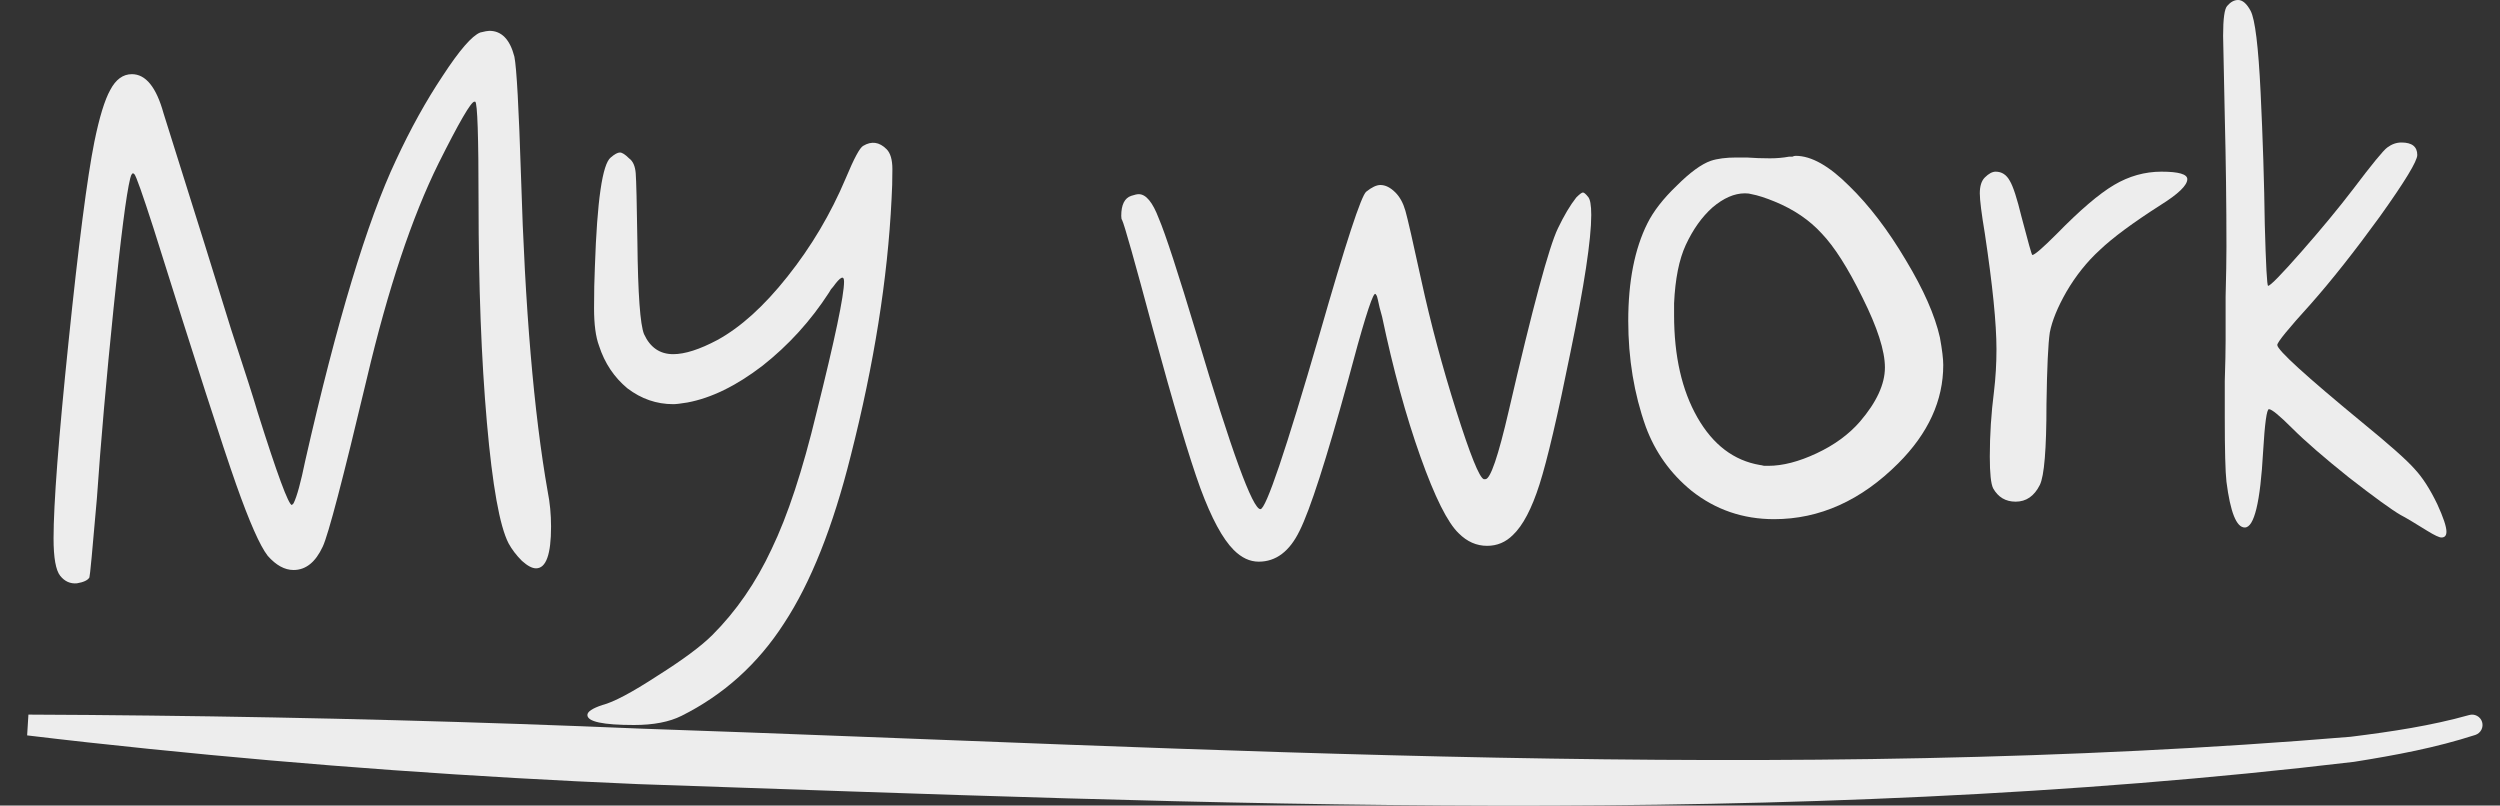
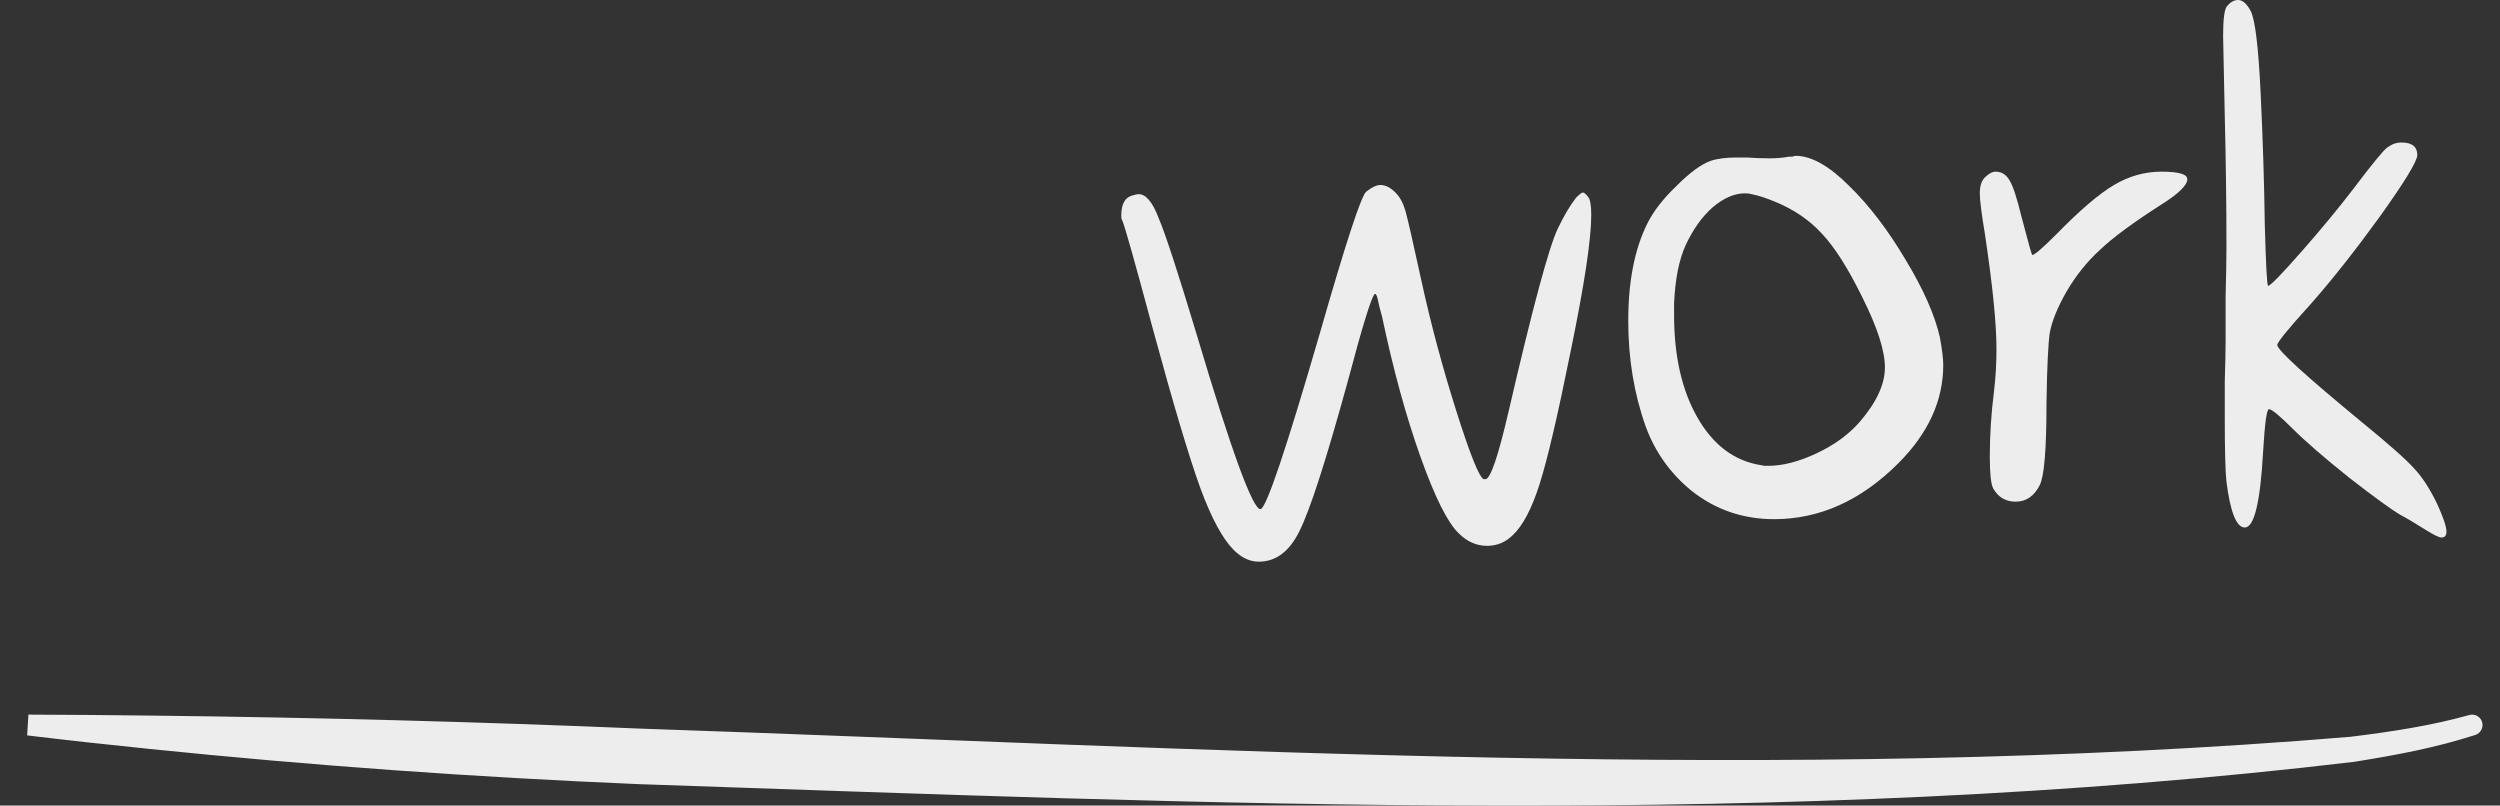
<svg xmlns="http://www.w3.org/2000/svg" fill="none" height="100%" overflow="visible" preserveAspectRatio="none" style="display: block;" viewBox="0 0 90 29" width="100%">
  <rect x="0" y="0" width="90" height="29" fill="#333333" stroke="none" />
  <g id="Frame 5">
    <g id="My work">
-       <path d="M17.288 1.17C17.448 1.13 17.558 1.11 17.618 1.11C18.058 1.11 18.358 1.42 18.518 2.04C18.598 2.44 18.678 3.89 18.758 6.39C18.898 11.09 19.218 14.86 19.718 17.7C19.798 18.1 19.838 18.52 19.838 18.96C19.838 19.96 19.658 20.46 19.298 20.46C19.158 20.46 18.988 20.37 18.788 20.19C18.588 19.99 18.428 19.78 18.308 19.56C17.988 18.94 17.728 17.49 17.528 15.21C17.328 12.93 17.228 10.29 17.228 7.29C17.228 4.91 17.188 3.7 17.108 3.66H17.078C16.958 3.66 16.528 4.4 15.788 5.88C14.828 7.82 13.968 10.4 13.208 13.62C12.348 17.24 11.818 19.26 11.618 19.68C11.358 20.24 11.008 20.52 10.568 20.52C10.248 20.52 9.938 20.35 9.638 20.01C9.358 19.65 8.978 18.79 8.498 17.43C8.018 16.07 7.028 13 5.528 8.22C5.128 6.98 4.898 6.33 4.838 6.27C4.798 6.23 4.768 6.23 4.748 6.27C4.728 6.29 4.708 6.34 4.688 6.42C4.548 6.98 4.348 8.54 4.088 11.1C3.828 13.64 3.628 15.92 3.488 17.94C3.328 19.8 3.238 20.75 3.218 20.79C3.158 20.89 3.008 20.96 2.768 21C2.528 21.02 2.328 20.93 2.168 20.73C2.008 20.53 1.928 20.08 1.928 19.38C1.928 18.14 2.108 15.78 2.468 12.3C2.828 8.8 3.138 6.4 3.398 5.1C3.578 4.22 3.768 3.6 3.968 3.24C4.168 2.86 4.428 2.67 4.748 2.67C5.248 2.67 5.628 3.14 5.888 4.08L7.358 8.76C7.518 9.28 7.838 10.31 8.318 11.85C8.818 13.37 9.138 14.37 9.278 14.85C9.978 17.07 10.388 18.18 10.508 18.18L10.568 18.12C10.688 17.88 10.828 17.37 10.988 16.59C12.128 11.57 13.218 7.96 14.258 5.76C14.778 4.64 15.338 3.63 15.938 2.73C16.538 1.81 16.988 1.29 17.288 1.17Z" fill="#EDEDED" />
-       <path d="M31.076 5.25C31.376 5.07 31.656 5.11 31.916 5.37C32.056 5.51 32.126 5.75 32.126 6.09C32.126 6.49 32.116 6.85 32.096 7.17C31.956 10.03 31.466 13.11 30.626 16.41C29.986 18.97 29.186 20.98 28.226 22.44C27.286 23.9 26.056 25.01 24.536 25.77C24.096 25.99 23.526 26.1 22.826 26.1C21.706 26.1 21.146 25.98 21.146 25.74C21.146 25.62 21.326 25.5 21.686 25.38C22.086 25.28 22.746 24.93 23.666 24.33C24.586 23.75 25.246 23.26 25.646 22.86C26.506 22 27.216 20.97 27.776 19.77C28.356 18.57 28.896 16.93 29.396 14.85C30.056 12.21 30.386 10.64 30.386 10.14C30.386 9.9 30.256 9.96 29.996 10.32C29.936 10.38 29.886 10.45 29.846 10.53C29.186 11.55 28.386 12.43 27.446 13.17C26.506 13.89 25.606 14.33 24.746 14.49C24.506 14.53 24.336 14.55 24.236 14.55C23.636 14.55 23.086 14.36 22.586 13.98C22.106 13.58 21.766 13.07 21.566 12.45C21.446 12.13 21.386 11.68 21.386 11.1C21.386 10.54 21.396 10.04 21.416 9.6C21.496 7.22 21.686 5.91 21.986 5.67C22.126 5.55 22.236 5.49 22.316 5.49C22.396 5.49 22.506 5.56 22.646 5.7C22.786 5.8 22.866 5.98 22.886 6.24C22.906 6.5 22.926 7.32 22.946 8.7C22.966 10.58 23.046 11.69 23.186 12.03C23.406 12.51 23.756 12.75 24.236 12.75C24.656 12.75 25.186 12.58 25.826 12.24C26.666 11.78 27.506 11.02 28.346 9.96C29.206 8.88 29.906 7.7 30.446 6.42C30.746 5.7 30.956 5.31 31.076 5.25Z" fill="#EDEDED" />
      <path d="M49.185 6.9C49.385 6.74 49.555 6.66 49.695 6.66C49.875 6.66 50.055 6.75 50.235 6.93C50.395 7.09 50.515 7.31 50.595 7.59C50.675 7.87 50.865 8.7 51.165 10.08C51.505 11.64 51.925 13.21 52.425 14.79C52.925 16.37 53.255 17.19 53.415 17.25H53.475C53.655 17.25 53.935 16.43 54.315 14.79C55.175 11.07 55.765 8.88 56.085 8.22C56.305 7.76 56.525 7.39 56.745 7.11C56.865 6.99 56.945 6.93 56.985 6.93C57.025 6.93 57.085 6.98 57.165 7.08C57.245 7.16 57.285 7.38 57.285 7.74C57.285 8.62 57.035 10.27 56.535 12.69C56.075 14.97 55.705 16.55 55.425 17.43C55.145 18.31 54.825 18.92 54.465 19.26C54.205 19.52 53.895 19.65 53.535 19.65C53.155 19.65 52.815 19.5 52.515 19.2C52.115 18.82 51.655 17.9 51.135 16.44C50.615 14.98 50.155 13.3 49.755 11.4C49.715 11.26 49.685 11.15 49.665 11.07C49.645 10.97 49.625 10.88 49.605 10.8C49.585 10.7 49.565 10.64 49.545 10.62C49.525 10.58 49.505 10.57 49.485 10.59C49.365 10.71 49.045 11.75 48.525 13.71C47.745 16.55 47.165 18.35 46.785 19.11C46.425 19.85 45.935 20.22 45.315 20.22C44.995 20.22 44.695 20.08 44.415 19.8C44.015 19.4 43.615 18.66 43.215 17.58C42.815 16.48 42.245 14.57 41.505 11.85C40.845 9.39 40.475 8.08 40.395 7.92C40.375 7.9 40.365 7.85 40.365 7.77C40.365 7.37 40.485 7.13 40.725 7.05C40.845 7.01 40.935 6.99 40.995 6.99C41.255 6.99 41.495 7.28 41.715 7.86C41.955 8.42 42.415 9.83 43.095 12.09C44.335 16.25 45.095 18.33 45.375 18.33C45.575 18.33 46.285 16.23 47.505 12.03C48.445 8.75 49.005 7.04 49.185 6.9Z" fill="#EDEDED" />
      <path d="M63.897 7.26C63.557 7.12 63.277 7.03 63.057 6.99C62.997 6.97 62.917 6.96 62.817 6.96C62.437 6.96 62.047 7.13 61.647 7.47C61.267 7.81 60.947 8.26 60.687 8.82C60.447 9.34 60.307 10.04 60.267 10.92V11.34C60.267 12.82 60.547 14.05 61.107 15.03C61.667 16.01 62.417 16.58 63.357 16.74C63.377 16.74 63.427 16.75 63.507 16.77C63.587 16.77 63.637 16.77 63.657 16.77C64.177 16.77 64.757 16.62 65.397 16.32C66.037 16.02 66.557 15.64 66.957 15.18C67.557 14.48 67.857 13.83 67.857 13.23C67.857 12.63 67.587 11.79 67.047 10.71C66.527 9.65 66.037 8.88 65.577 8.4C65.137 7.92 64.577 7.54 63.897 7.26ZM61.587 5.79C61.827 5.71 62.137 5.67 62.517 5.67H62.877C63.157 5.69 63.437 5.7 63.717 5.7C63.957 5.7 64.187 5.68 64.407 5.64C64.447 5.64 64.487 5.64 64.527 5.64C64.567 5.62 64.607 5.61 64.647 5.61C65.207 5.61 65.847 5.97 66.567 6.69C67.287 7.39 67.967 8.28 68.607 9.36C69.247 10.42 69.657 11.35 69.837 12.15C69.917 12.59 69.957 12.92 69.957 13.14C69.957 14.42 69.417 15.6 68.337 16.68C66.997 18.02 65.507 18.69 63.867 18.69C62.747 18.69 61.757 18.35 60.897 17.67C60.137 17.05 59.587 16.28 59.247 15.36C58.827 14.18 58.617 12.91 58.617 11.55C58.617 10.13 58.847 8.96 59.307 8.04C59.527 7.6 59.877 7.15 60.357 6.69C60.837 6.21 61.247 5.91 61.587 5.79Z" fill="#EDEDED" />
      <path d="M71.453 6.39C71.593 6.25 71.723 6.18 71.843 6.18C72.063 6.18 72.233 6.29 72.353 6.51C72.473 6.71 72.613 7.14 72.773 7.8C73.013 8.72 73.143 9.18 73.163 9.18C73.243 9.18 73.533 8.93 74.033 8.43C74.873 7.57 75.563 6.98 76.103 6.66C76.643 6.34 77.213 6.18 77.813 6.18C78.433 6.18 78.743 6.27 78.743 6.45C78.743 6.67 78.423 6.98 77.783 7.38C76.783 8.02 76.053 8.56 75.593 9C75.133 9.42 74.733 9.92 74.393 10.5C74.073 11.06 73.873 11.55 73.793 11.97C73.733 12.37 73.693 13.23 73.673 14.55C73.673 16.17 73.593 17.14 73.433 17.46C73.233 17.86 72.943 18.06 72.563 18.06C72.203 18.06 71.933 17.9 71.753 17.58C71.673 17.42 71.633 17.04 71.633 16.44C71.633 15.66 71.683 14.88 71.783 14.1C71.843 13.6 71.873 13.09 71.873 12.57C71.873 11.65 71.733 10.26 71.453 8.4C71.333 7.68 71.273 7.2 71.273 6.96C71.273 6.7 71.333 6.51 71.453 6.39Z" fill="#EDEDED" />
      <path d="M80.182 0.21C80.302 0.07 80.432 0 80.572 0C80.732 0 80.882 0.13 81.022 0.39C81.182 0.69 81.302 1.67 81.382 3.33C81.462 4.99 81.512 6.57 81.532 8.07C81.572 9.55 81.612 10.29 81.652 10.29C81.732 10.29 82.132 9.88 82.852 9.06C83.572 8.24 84.192 7.49 84.712 6.81C85.392 5.91 85.802 5.41 85.942 5.31C86.102 5.19 86.272 5.13 86.452 5.13C86.832 5.13 87.022 5.28 87.022 5.58C87.022 5.8 86.572 6.54 85.672 7.8C84.772 9.04 83.942 10.09 83.182 10.95C82.382 11.83 81.982 12.32 81.982 12.42C81.982 12.6 83.002 13.53 85.042 15.21C86.022 16.01 86.652 16.57 86.932 16.89C87.212 17.19 87.482 17.61 87.742 18.15C87.962 18.63 88.072 18.96 88.072 19.14C88.072 19.28 88.012 19.35 87.892 19.35C87.812 19.35 87.642 19.27 87.382 19.11C86.902 18.81 86.582 18.62 86.422 18.54C86.082 18.34 85.462 17.89 84.562 17.19C83.662 16.47 82.982 15.88 82.522 15.42C82.062 14.96 81.782 14.73 81.682 14.73C81.602 14.73 81.532 15.24 81.472 16.26C81.372 18.08 81.152 18.99 80.812 18.99C80.512 18.99 80.292 18.44 80.152 17.34C80.112 16.98 80.092 16.21 80.092 15.03C80.092 14.77 80.092 14.33 80.092 13.71C80.112 13.09 80.122 12.61 80.122 12.27C80.122 11.97 80.122 11.44 80.122 10.68C80.142 9.92 80.152 9.32 80.152 8.88C80.152 7.36 80.132 5.8 80.092 4.2C80.052 2.28 80.032 1.31 80.032 1.29C80.032 0.67 80.082 0.31 80.182 0.21Z" fill="#EDEDED" />
    </g>
    <path d="M1.023 25.726C1.008 25.975 0.992 26.225 0.977 26.474C2.399 26.646 3.888 26.809 5.356 26.959C11.205 27.559 17.081 27.98 22.969 28.228C43.527 28.926 64.215 29.867 84.746 27.426C86.258 27.185 87.683 26.919 89.111 26.458C89.204 26.427 89.283 26.362 89.329 26.274C89.374 26.186 89.384 26.084 89.355 25.99C89.326 25.896 89.261 25.817 89.173 25.771C89.086 25.724 88.984 25.714 88.889 25.742C88.889 25.742 88.889 25.742 88.889 25.742C87.522 26.126 86.113 26.338 84.621 26.524C64.242 28.222 43.568 26.929 23.053 26.23C17.175 25.983 11.297 25.828 5.424 25.761C3.95 25.744 2.454 25.731 1.023 25.726Z" fill="#EDEDED" id="Vector 1" />
  </g>
</svg>